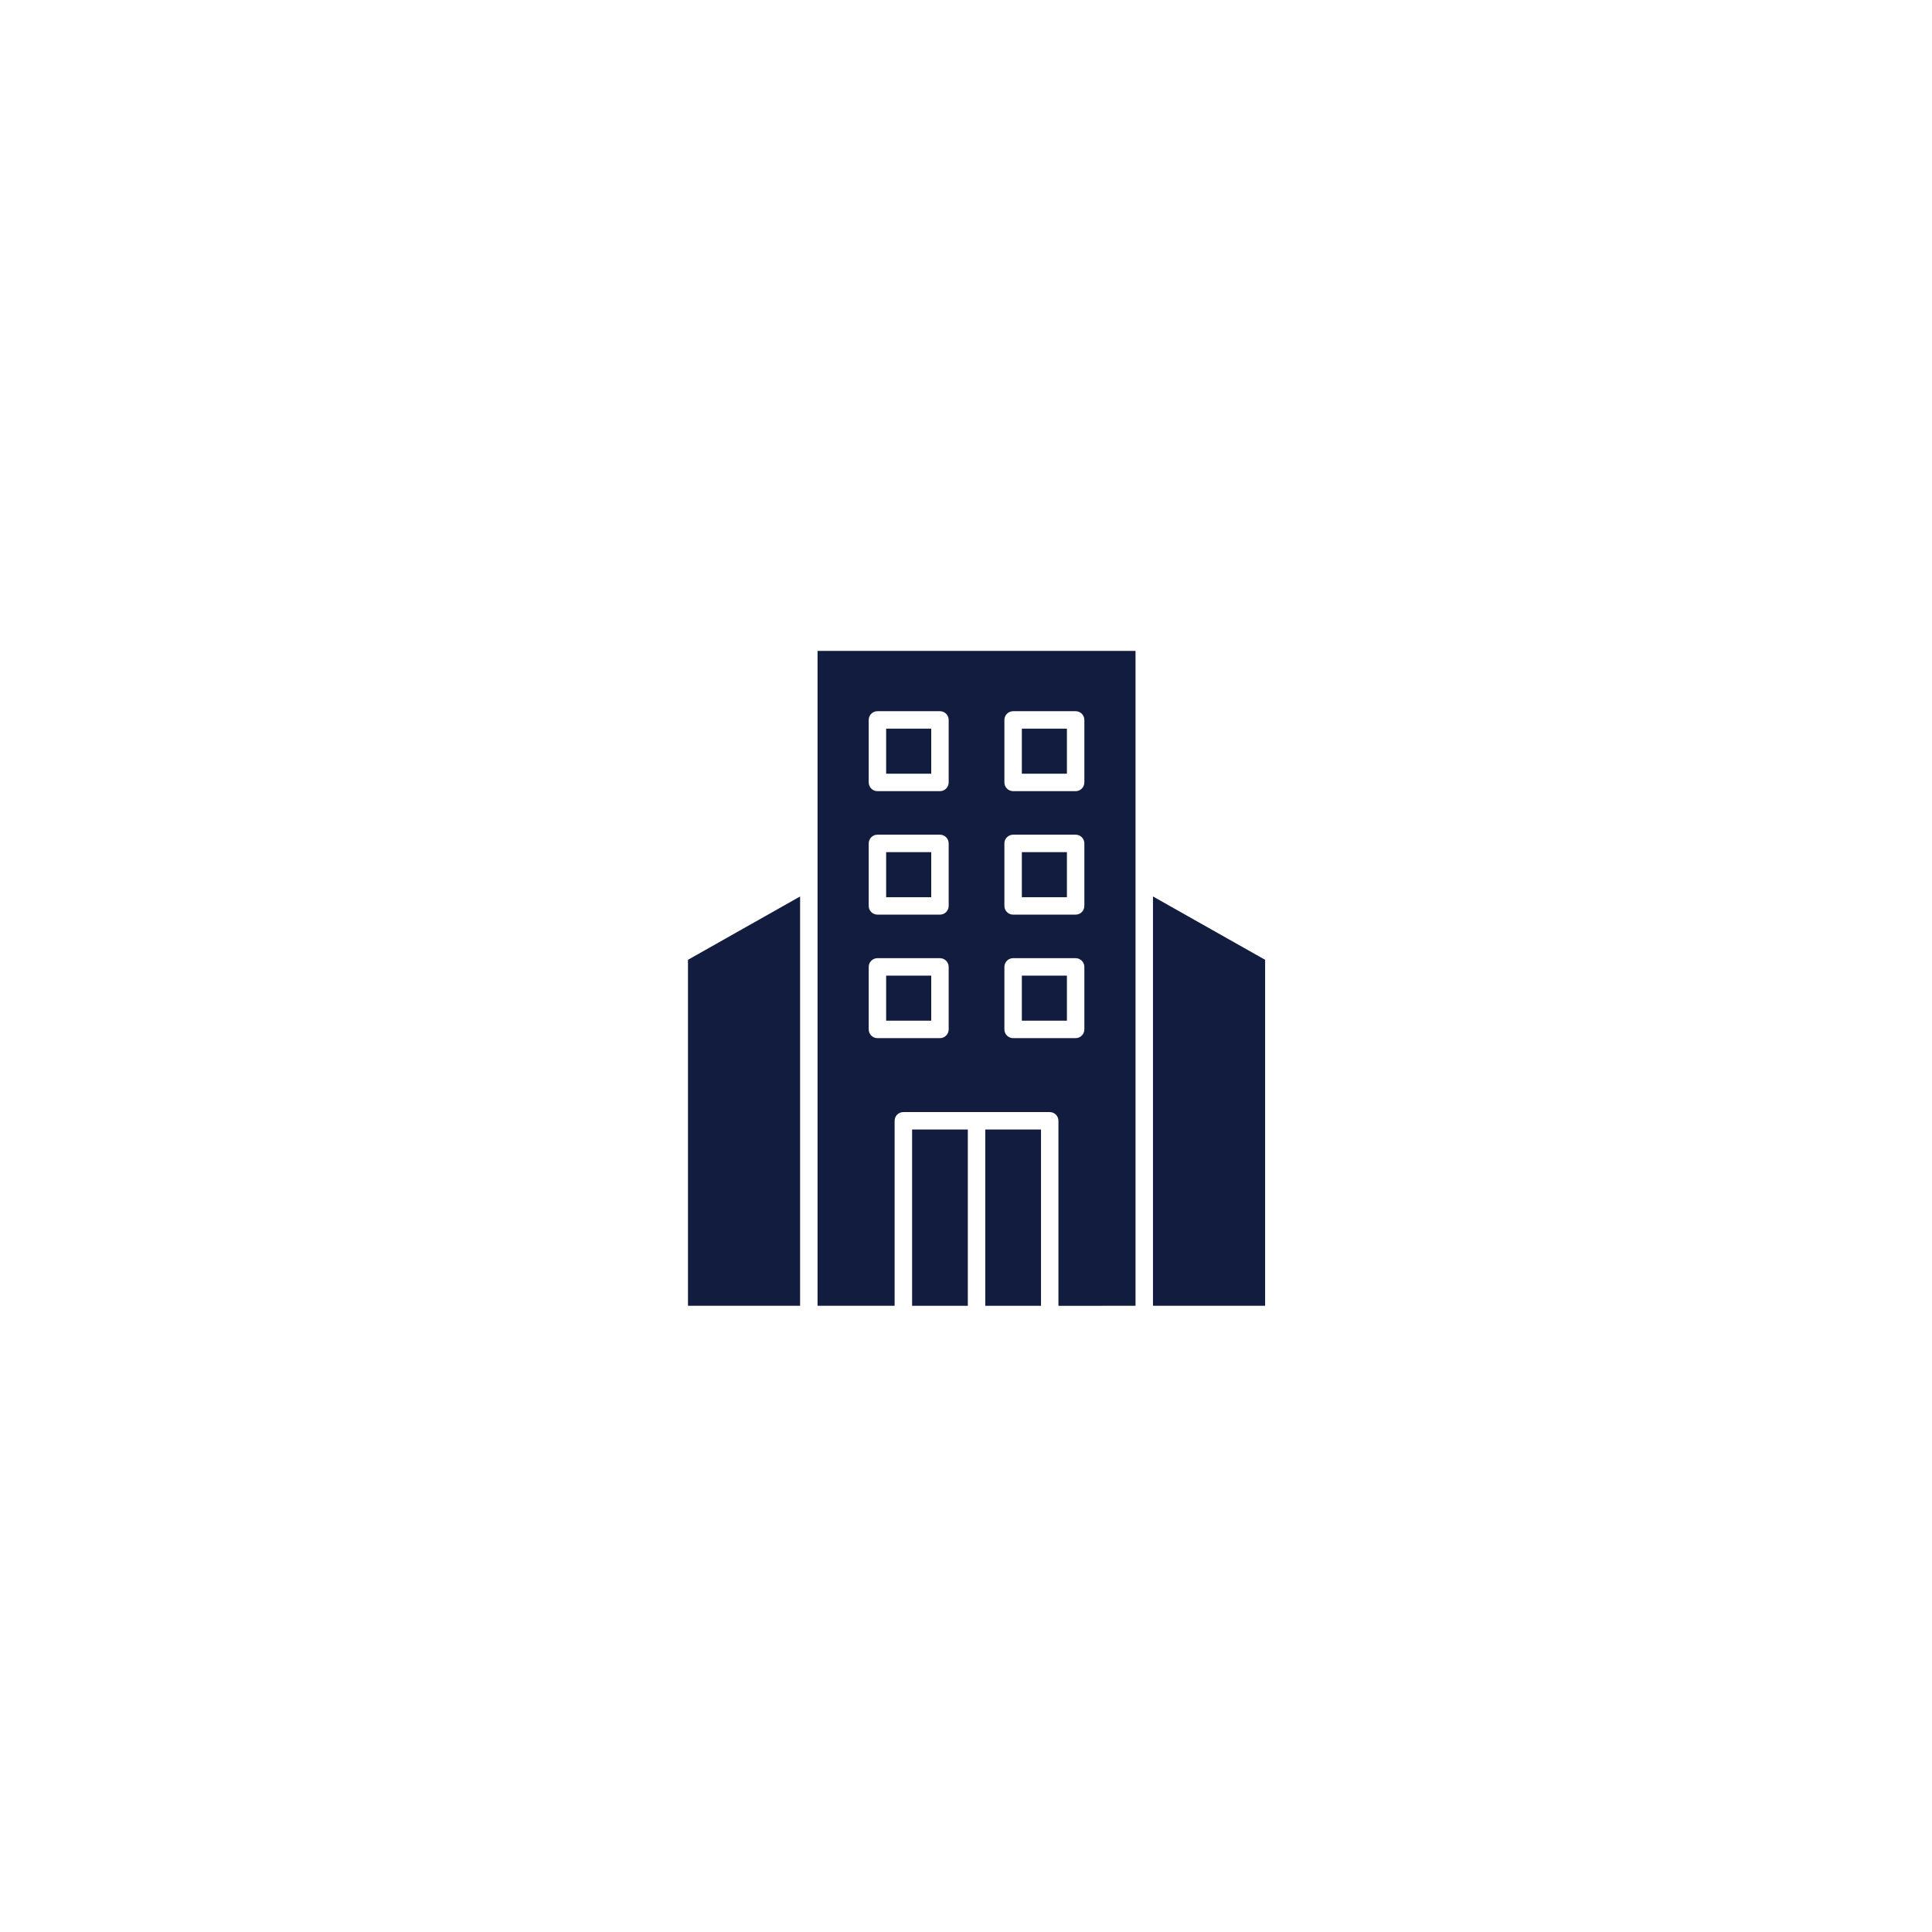
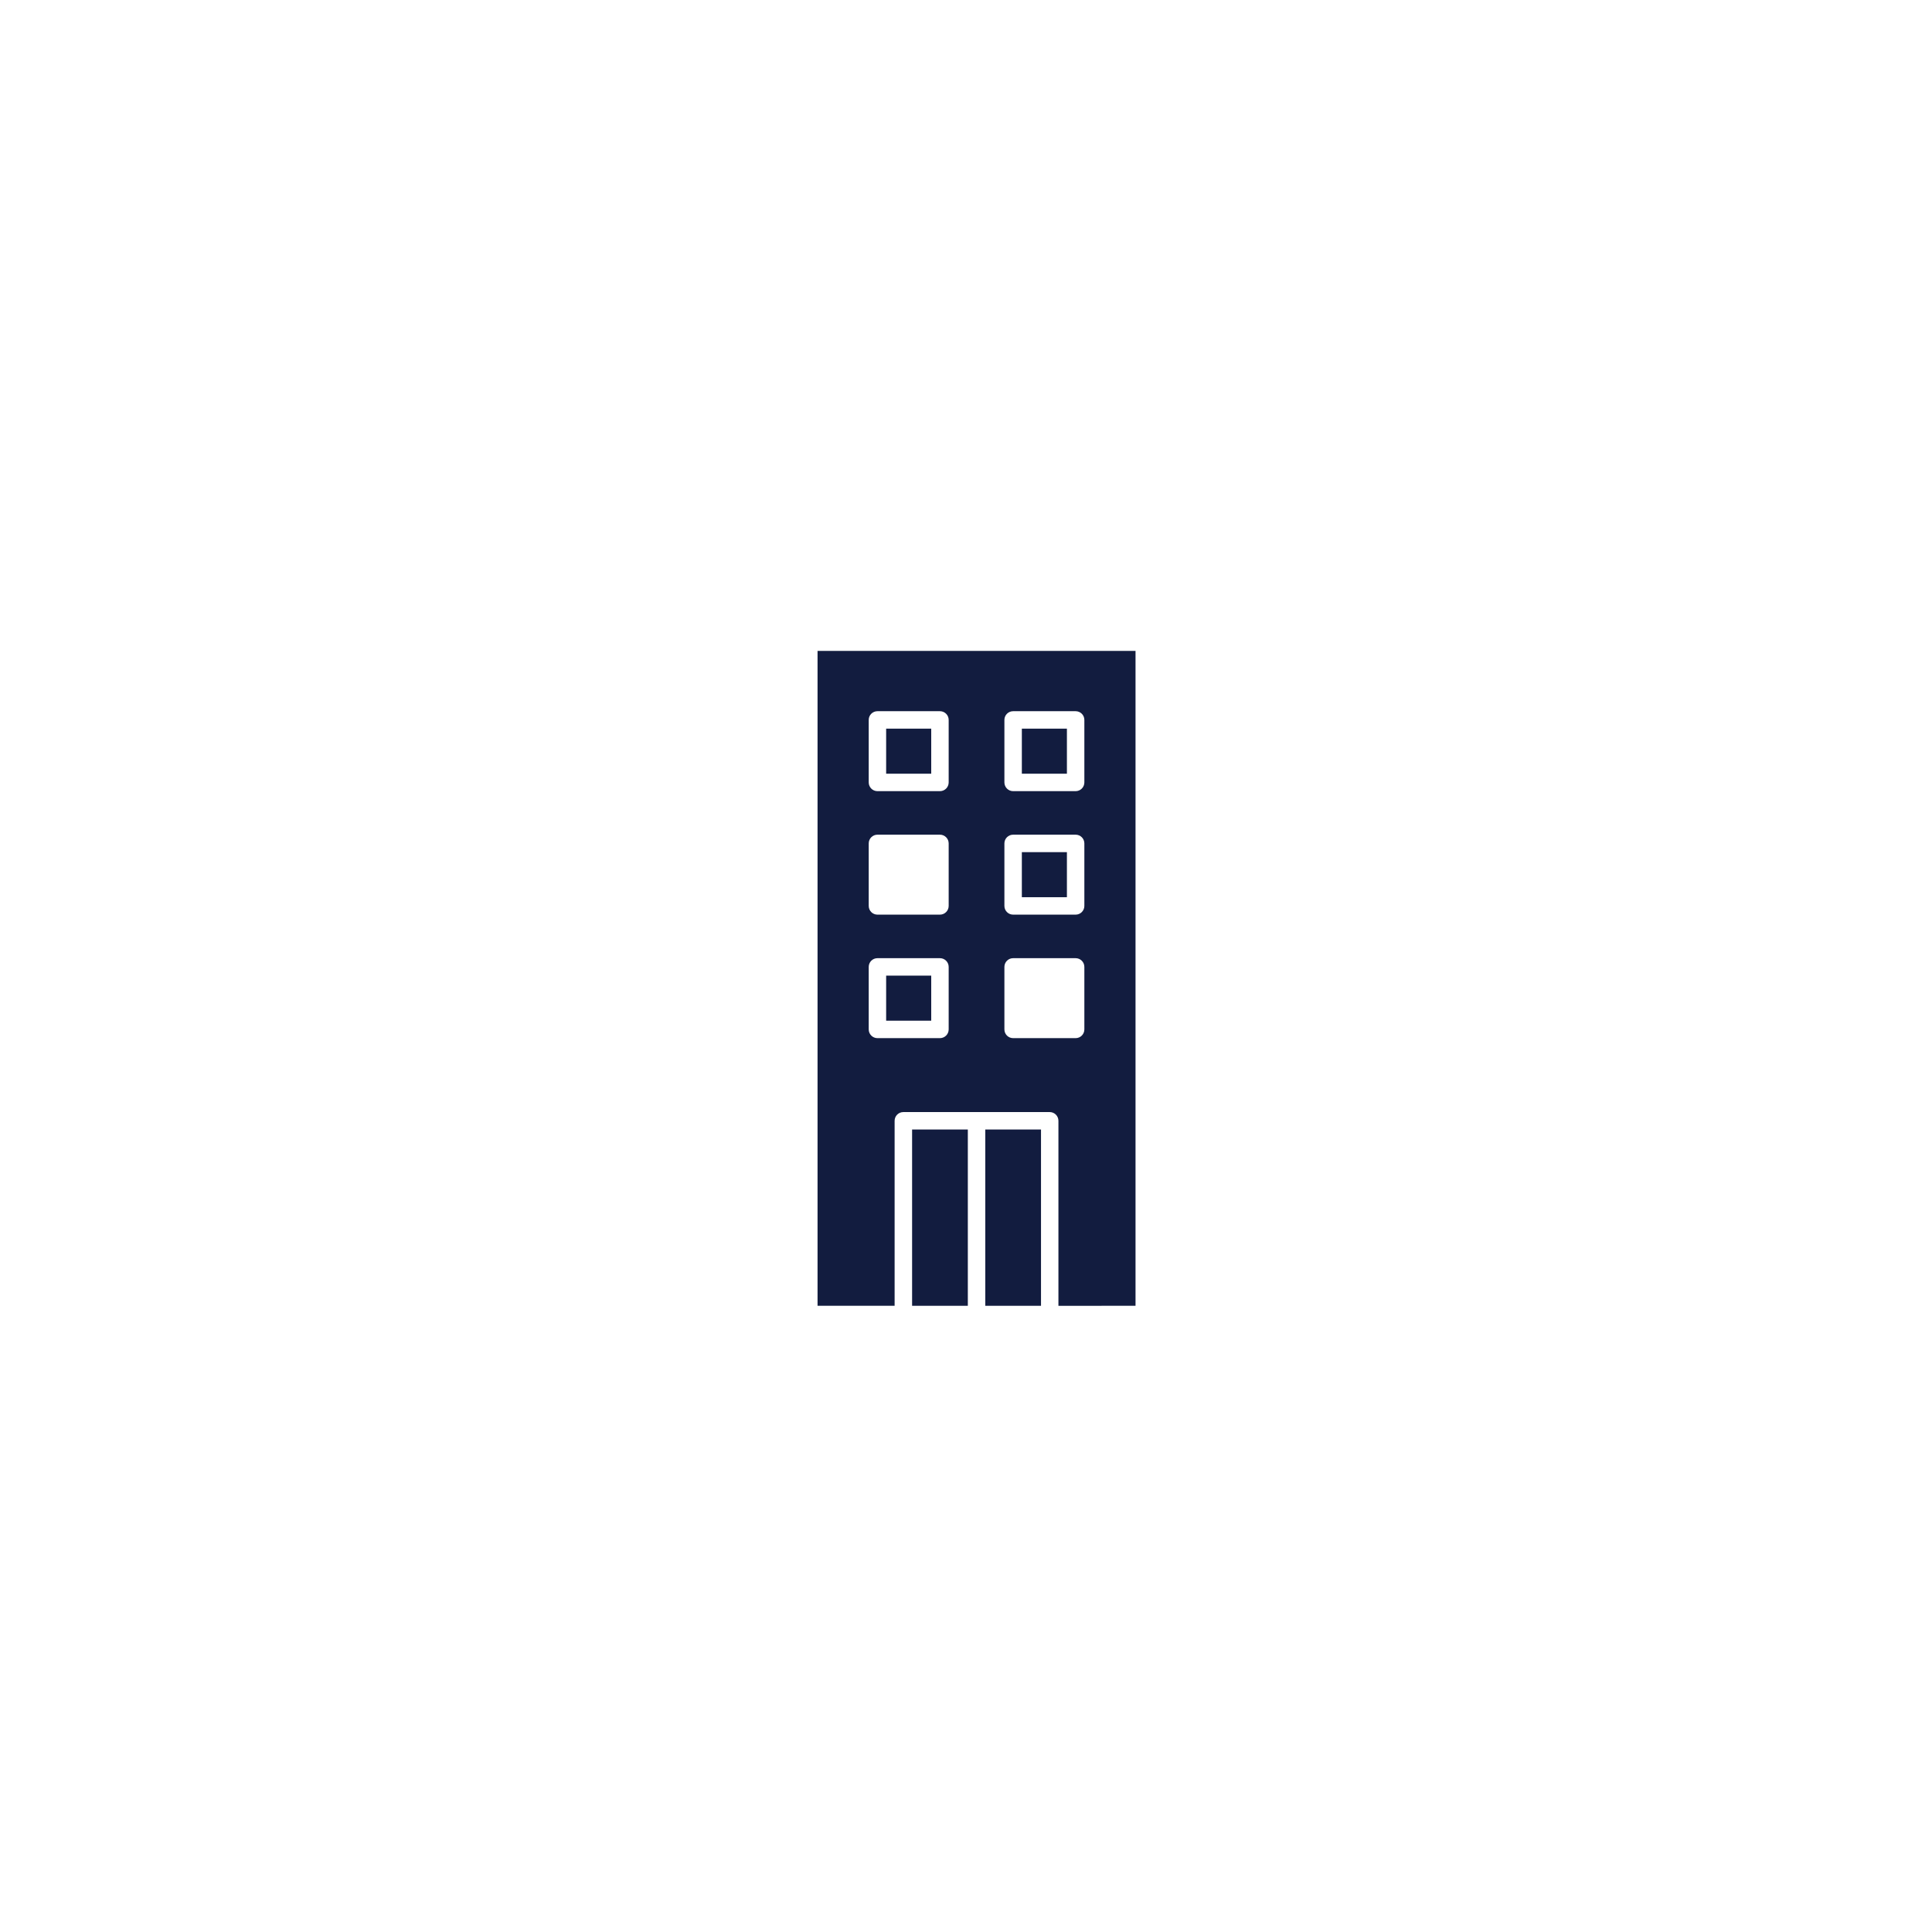
<svg xmlns="http://www.w3.org/2000/svg" width="130" height="130" viewBox="0 0 130 130" fill="none">
  <g filter="url(#filter0_d_1387_2709)">
    <rect x="28" y="28" width="74" height="74" rx="10.828" fill="white" />
  </g>
  <path d="M59.627 65.648H62.66V68.68H59.627V65.648Z" fill="#121C3F" />
-   <path d="M53.837 60.321L46.292 64.583V87.864H53.837V60.321Z" fill="#121C3F" />
  <path d="M76.407 87.864V43.797H55.011V87.864H60.197L60.197 75.416C60.197 75.092 60.46 74.829 60.784 74.829H70.632C70.956 74.829 71.219 75.092 71.219 75.416V87.865L76.407 87.864ZM63.834 69.267C63.834 69.591 63.571 69.854 63.247 69.854H59.041C58.717 69.854 58.454 69.591 58.454 69.267V65.061C58.454 64.737 58.717 64.474 59.041 64.474H63.247C63.571 64.474 63.834 64.737 63.834 65.061V69.267ZM63.834 60.957C63.834 61.281 63.571 61.544 63.247 61.544H59.041C58.717 61.544 58.454 61.281 58.454 60.957V56.751C58.454 56.427 58.717 56.164 59.041 56.164H63.247C63.571 56.164 63.834 56.427 63.834 56.751V60.957ZM63.834 52.648C63.834 52.972 63.571 53.235 63.247 53.235H59.041C58.717 53.235 58.454 52.972 58.454 52.648V48.441C58.454 48.117 58.717 47.855 59.041 47.855H63.247C63.571 47.855 63.834 48.117 63.834 48.441V52.648ZM67.584 48.441C67.584 48.117 67.847 47.855 68.171 47.855H72.377C72.701 47.855 72.964 48.117 72.964 48.441V52.648C72.964 52.972 72.701 53.235 72.377 53.235H68.171C67.847 53.235 67.584 52.972 67.584 52.648V48.441ZM67.584 56.751C67.584 56.427 67.847 56.164 68.171 56.164H72.377C72.701 56.164 72.964 56.427 72.964 56.751V60.957C72.964 61.281 72.701 61.544 72.377 61.544H68.171C67.847 61.544 67.584 61.281 67.584 60.957V56.751ZM68.171 69.854C67.847 69.854 67.584 69.591 67.584 69.267V65.061C67.584 64.737 67.847 64.474 68.171 64.474H72.377C72.701 64.474 72.964 64.737 72.964 65.061V69.267C72.964 69.591 72.701 69.854 72.377 69.854H68.171Z" fill="#121C3F" />
-   <path d="M68.758 65.648H71.79V68.68H68.758V65.648Z" fill="#121C3F" />
-   <path d="M85.127 64.583L77.581 60.321V87.864H85.127V64.583Z" fill="#121C3F" />
  <path d="M68.758 57.339H71.79V60.371H68.758V57.339Z" fill="#121C3F" />
-   <path d="M59.627 57.339H62.66V60.371H59.627V57.339Z" fill="#121C3F" />
  <path d="M68.758 49.029H71.79V52.061H68.758V49.029Z" fill="#121C3F" />
  <path d="M61.373 76.002H65.123V87.864H61.373V76.002Z" fill="#121C3F" />
  <path d="M66.297 76.002H70.047V87.864H66.297V76.002Z" fill="#121C3F" />
  <path d="M59.627 49.029H62.66V52.061H59.627V49.029Z" fill="#121C3F" />
  <defs>
    <filter id="filter0_d_1387_2709" x="0.929" y="0.929" width="128.142" height="128.142" filterUnits="userSpaceOnUse" color-interpolation-filters="sRGB">
      <feFlood flood-opacity="0" result="BackgroundImageFix" />
      <feColorMatrix in="SourceAlpha" type="matrix" values="0 0 0 0 0 0 0 0 0 0 0 0 0 0 0 0 0 0 127 0" result="hardAlpha" />
      <feOffset />
      <feGaussianBlur stdDeviation="13.535" />
      <feComposite in2="hardAlpha" operator="out" />
      <feColorMatrix type="matrix" values="0 0 0 0 0 0 0 0 0 0 0 0 0 0 0 0 0 0 0.12 0" />
      <feBlend mode="normal" in2="BackgroundImageFix" result="effect1_dropShadow_1387_2709" />
      <feBlend mode="normal" in="SourceGraphic" in2="effect1_dropShadow_1387_2709" result="shape" />
    </filter>
  </defs>
</svg>